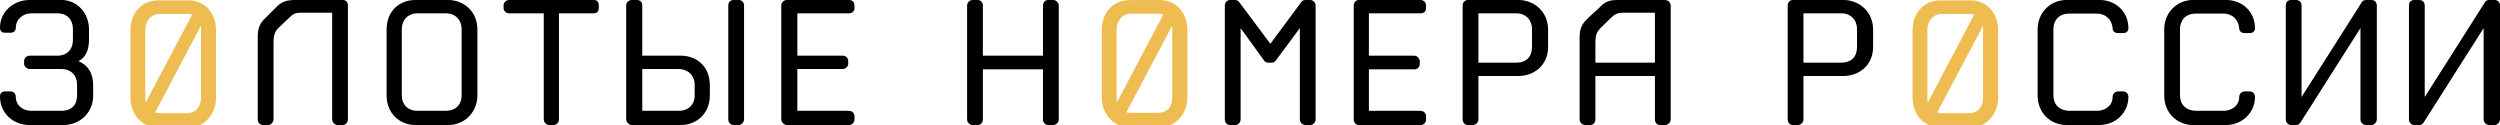
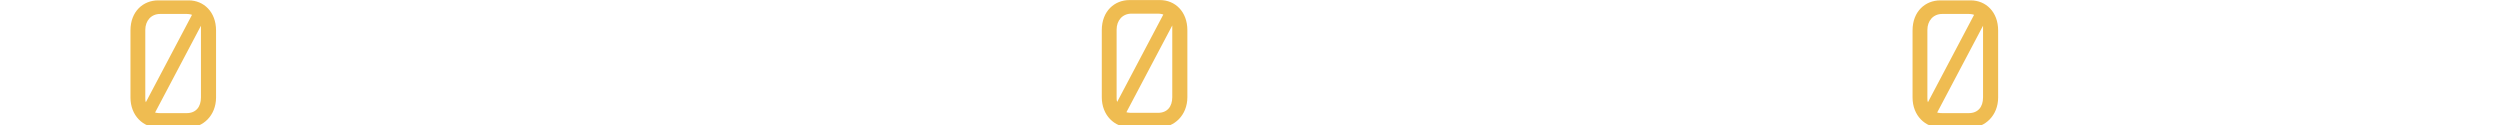
<svg xmlns="http://www.w3.org/2000/svg" id="SvgjsSvg1000" version="1.1" width="400" height="20">
  <defs id="SvgjsDefs1001" />
-   <path id="SvgjsPath1007" d="M266.049 47.994L252.478 47.994C252.049 47.994 251.573 48.319 251.573 48.876L251.573 49.294C251.573 49.805 252.049 50.13 252.478 50.13L258.002 50.13L258.002 67.125C258.002 67.543 258.43 68.007 258.859 68.007L259.525 68.007C260.097 68.007 260.43 67.543 260.43 67.125L260.43 50.13L266.049 50.13C266.478 50.13 266.811 49.805 266.811 49.294L266.811 48.876C266.811 48.319 266.478 47.994 266.049 47.994ZM183.571 57.791C184.762 57.142 185.238 55.934 185.238 54.355L185.238 52.73C185.238 49.944 183.238 47.994 180.81 47.994L175.762 47.994C173.095 47.994 171 49.944 171 52.405C171 52.916 171.238 53.241 171.81 53.241L172.667 53.241C173.19 53.241 173.524 52.916 173.524 52.498C173.524 51.105 174.619 50.13 176.048 50.13L180.143 50.13C181.81 50.13 182.667 51.198 182.667 52.637L182.667 54.448C182.667 55.841 181.81 56.816 180.381 56.909L175.762 56.909C175.286 56.909 174.857 57.235 174.857 57.791L174.857 58.21C174.857 58.627 175.286 59.045 175.762 59.045L180.81 59.045C182.477 59.045 183.334 60.16 183.334 61.553L183.334 63.271C183.334 64.757 182.477 65.732 180.81 65.732C180.81 65.732 180.81 65.732 176.048 65.732C174.572 65.732 173.524 64.803 173.524 63.457C173.524 63.039 173.238 62.621 172.667 62.621L171.81 62.621C171.286 62.621 171 62.946 171 63.457C171 66.057 173.048 68.007 175.762 68.007L181.143 68.007C183.667 68.007 185.905 66.15 185.905 63.271L185.905 61.646C185.905 59.696 185.096 58.442 183.571 57.791ZM339.499 47.994L338.736 47.994C338.213 47.994 337.879 48.412 337.879 48.876L337.879 56.909L328.26 56.909L328.26 48.876C328.26 48.412 327.927 47.994 327.403 47.994L326.641 47.994C326.165 47.994 325.737 48.412 325.737 48.876L325.737 67.125C325.737 67.59 326.165 68.007 326.641 68.007L327.403 68.007C327.927 68.007 328.26 67.59 328.26 67.125L328.26 59.092L337.879 59.092L337.879 67.125C337.879 67.59 338.213 68.007 338.736 68.007L339.499 68.007C339.975 68.007 340.403 67.59 340.403 67.125L340.403 48.876C340.403 48.412 339.975 47.994 339.499 47.994ZM426.262 67.125L426.262 60.16L435.786 60.16L435.786 67.125C435.786 67.59 436.071 68.007 436.643 68.007L437.405 68.007C437.881 68.007 438.31 67.59 438.31 67.125L438.31 48.876C438.31 48.412 437.881 47.994 437.405 47.994L429.929 47.994C428.357 47.994 427.738 48.319 426.833 49.294C426.595 49.526 425.5 50.455 424.738 51.245C424.071 51.987 423.738 52.637 423.738 53.938L423.738 67.125C423.738 67.59 424.166 68.007 424.643 68.007L425.405 68.007C425.929 68.007 426.262 67.59 426.262 67.125ZM550.436 47.994L549.578 47.994C549.34 47.994 549.054 48.087 548.911 48.319L539.25 63.516L539.25 48.876C539.25 48.319 538.822 47.994 538.393 47.994L537.631 47.994C537.059 47.994 536.726 48.319 536.726 48.876L536.726 67.125C536.726 67.543 537.059 68.007 537.631 68.007L538.393 68.007C538.642 68.007 538.889 67.849 539.053 67.635L539.054 67.636C539.054 67.636 539.056 67.633 539.056 67.632C539.094 67.582 539.128 67.53 539.156 67.474C540.182 65.862 548.673 52.498 548.673 52.498L548.673 67.125C548.673 67.59 549.101 68.007 549.578 68.007L550.436 68.007C550.865 68.007 551.293 67.543 551.293 67.125L551.293 48.876C551.293 48.319 550.865 47.994 550.436 47.994ZM242.668 47.994C237.478 47.994 237.478 47.994 237.478 47.994C234.953 47.994 232.858 49.712 232.858 52.73C232.858 62.946 232.858 63.271 232.858 63.271C232.858 66.15 234.953 68.007 237.478 68.007L242.668 68.007C245.478 68.007 247.382 65.825 247.382 63.271L247.382 52.73C247.382 49.805 245.192 47.994 242.668 47.994ZM502.069 50.176C502.069 50.176 502.069 50.176 506.497 50.176C507.973 50.176 508.926 51.198 509.021 52.545C509.021 52.963 509.355 53.287 509.831 53.287L510.783 53.287C511.212 53.287 511.545 52.963 511.545 52.545C511.545 49.712 509.355 47.994 506.926 47.994C501.64 47.994 501.64 47.994 501.64 47.994C499.211 47.994 497.021 49.851 497.021 52.73C497.021 62.946 497.021 63.272 497.021 63.272C497.021 66.196 499.211 68.007 501.64 68.007L506.831 68.007C509.592 68.007 511.545 65.964 511.545 63.503C511.545 63.085 511.259 62.621 510.688 62.621L509.926 62.621C509.355 62.621 509.021 63.085 509.021 63.503C509.021 64.943 507.783 65.732 506.497 65.732C506.497 65.732 506.497 65.732 502.069 65.732C500.497 65.686 499.545 64.711 499.545 63.272L499.545 52.638C499.545 51.244 500.45 50.176 502.069 50.176ZM380.642 47.994L379.88 47.994C379.642 47.994 379.357 48.087 379.213 48.319L374.261 55.006L369.261 48.319C369.118 48.133 368.88 47.994 368.642 47.994L367.832 47.994C367.308 47.994 366.975 48.412 366.975 48.876L366.975 67.125C366.975 67.59 367.308 68.007 367.832 68.007L368.642 68.007C369.071 68.007 369.499 67.59 369.499 67.125L369.499 52.498L373.261 57.699C373.404 57.931 373.642 58.024 373.976 58.024L374.546 58.024C374.737 58.024 374.975 57.885 375.118 57.699L378.975 52.498L378.975 67.125C378.975 67.59 379.404 68.007 379.88 68.007L380.642 68.007C381.07 68.007 381.499 67.59 381.499 67.125L381.499 48.876C381.499 48.412 381.07 47.994 380.642 47.994ZM522.323 50.176C522.323 50.176 522.323 50.176 526.751 50.176C528.227 50.176 529.18 51.198 529.275 52.545C529.275 52.963 529.609 53.287 530.085 53.287L531.038 53.287C531.466 53.287 531.799 52.963 531.799 52.545C531.799 49.712 529.609 47.994 527.18 47.994C521.894 47.994 521.894 47.994 521.894 47.994C519.466 47.994 517.275 49.851 517.275 52.73C517.275 62.946 517.275 63.272 517.275 63.272C517.275 66.196 519.466 68.007 521.894 68.007L527.085 68.007C529.847 68.007 531.799 65.964 531.799 63.503C531.799 63.085 531.513 62.621 530.942 62.621L530.18 62.621C529.609 62.621 529.275 63.085 529.275 63.503C529.275 64.943 528.037 65.732 526.751 65.732C526.751 65.732 526.751 65.732 522.323 65.732C520.751 65.686 519.799 64.711 519.799 63.272L519.799 52.638C519.799 51.244 520.704 50.176 522.323 50.176ZM213.096 68.007L213.906 68.007C214.334 68.007 214.763 67.543 214.763 67.125L214.763 54.773C214.763 53.566 215.049 52.962 215.524 52.498L217.191 50.919C217.763 50.362 218.096 50.037 219.048 50.037L224.144 50.037L224.144 67.125C224.144 67.543 224.572 68.007 225.001 68.007L225.81 68.007C226.334 68.007 226.668 67.543 226.668 67.125L226.668 48.876C226.668 48.319 226.334 47.994 225.81 47.994L218.429 47.994C216.858 47.994 216.096 48.226 215.191 49.155L213.239 51.105C212.524 51.848 212.239 52.637 212.239 53.891L212.239 67.125C212.239 67.543 212.573 68.007 213.096 68.007ZM406.643 68.007C407.118 68.007 407.547 67.59 407.547 67.125L407.547 60.16L413.929 60.16C416.452 60.16 418.691 58.442 418.691 55.516C418.691 55.273 418.691 53.005 418.691 52.73C418.691 49.851 416.452 47.994 413.929 47.994L405.881 47.994C405.357 47.994 405.023 48.412 405.023 48.876L405.023 67.125C405.023 67.59 405.357 68.007 405.881 68.007ZM458.647 68.007C459.123 68.007 459.551 67.59 459.551 67.125L459.551 60.16L465.933 60.16C468.456 60.16 470.695 58.442 470.695 55.516C470.695 55.273 470.695 53.005 470.695 52.73C470.695 49.851 468.456 47.994 465.933 47.994L457.885 47.994C457.361 47.994 457.028 48.412 457.028 48.876L457.028 67.125C457.028 67.59 457.361 68.007 457.885 68.007ZM279.907 56.909L273.764 56.909L273.764 48.876C273.764 48.319 273.43 47.994 272.859 47.994L272.097 47.994C271.668 47.994 271.192 48.319 271.192 48.876L271.192 67.125C271.192 67.543 271.668 68.007 272.097 68.007L279.907 68.007C282.478 68.007 284.573 66.15 284.573 63.271L284.573 61.646C284.573 58.627 282.478 56.909 279.907 56.909ZM306.812 50.13C307.383 50.13 307.717 49.805 307.717 49.294L307.717 48.876C307.717 48.319 307.383 47.994 306.812 47.994L296.907 47.994C296.478 47.994 296.003 48.319 296.003 48.876L296.003 67.125C296.003 67.543 296.478 68.007 296.907 68.007L306.812 68.007C307.383 68.007 307.717 67.543 307.717 67.125L307.717 66.614C307.717 66.15 307.383 65.732 306.812 65.732L298.574 65.732L298.574 59.045L305.812 59.045C306.288 59.045 306.717 58.627 306.717 58.21L306.717 57.791C306.717 57.235 306.288 56.909 305.812 56.909L298.574 56.909L298.574 50.13ZM388.452 68.007L398.262 68.007C398.833 68.007 399.166 67.59 399.166 67.125L399.166 66.614C399.166 66.15 398.833 65.732 398.262 65.732L390.023 65.732L390.023 59.092L397.309 59.092C397.738 59.092 398.166 58.767 398.166 58.21L398.166 57.792C398.166 57.374 397.738 56.909 397.309 56.909L390.023 56.909L390.023 50.13L398.262 50.13C398.833 50.13 399.166 49.851 399.166 49.294L399.166 48.876C399.166 48.412 398.833 47.994 398.262 47.994L388.452 47.994C387.928 47.994 387.595 48.412 387.595 48.876L387.595 67.125C387.595 67.59 387.928 68.007 388.452 68.007ZM244.859 63.271C244.859 64.757 243.858 65.732 242.334 65.732L237.811 65.732C236.287 65.732 235.287 64.757 235.287 63.271L235.287 52.637C235.287 51.198 236.287 50.13 237.811 50.13C237.811 50.13 237.811 50.13 242.334 50.13C243.858 50.13 244.859 51.198 244.859 52.637ZM426.262 54.774C426.262 53.612 426.5 53.055 427.167 52.405L428.69 50.919C429.262 50.362 429.691 50.037 430.69 50.037L435.786 50.037L435.786 58.024L426.262 58.024ZM407.547 50.13L413.595 50.13C415.119 50.13 416.119 51.198 416.119 52.637L416.119 55.516C416.119 57.049 415.262 58.024 413.595 58.024C413.595 58.024 413.595 58.024 407.547 58.024ZM459.551 50.13L465.599 50.13C467.123 50.13 468.123 51.198 468.123 52.637L468.123 55.516C468.123 57.049 467.266 58.024 465.599 58.024C465.599 58.024 465.599 58.024 459.551 58.024ZM282.145 63.271C282.145 64.757 281.145 65.732 279.573 65.732L273.764 65.732L273.764 59.045L279.573 59.045C281.097 59.045 282.145 60.113 282.145 61.553ZM289.192 47.994L288.431 47.994C287.859 47.994 287.526 48.319 287.526 48.876L287.526 67.125C287.526 67.543 287.859 68.007 288.431 68.007L289.192 68.007C289.621 68.007 290.05 67.543 290.05 67.125L290.05 48.876C290.05 48.319 289.621 47.994 289.192 47.994ZM570.143 47.994L569.284 47.994C569.046 47.994 568.761 48.087 568.618 48.319L558.957 63.516L558.957 48.876C558.957 48.319 558.529 47.994 558.1 47.994L557.337 47.994C556.766 47.994 556.433 48.319 556.433 48.876L556.433 67.125C556.433 67.543 556.766 68.007 557.337 68.007L558.1 68.007C558.349 68.007 558.596 67.849 558.76 67.635L558.76 67.636C558.76 67.636 558.763 67.633 558.763 67.632C558.801 67.582 558.835 67.53 558.863 67.474C559.889 65.862 568.38 52.498 568.38 52.498L568.38 67.125C568.38 67.59 568.808 68.007 569.284 68.007L570.143 68.007C570.572 68.007 571 67.543 571 67.125L571 48.876C571 48.319 570.572 47.994 570.143 47.994Z " fill="#000000" transform="matrix(1,0,0,1,-171,-48)" />
  <path id="SvgjsPath1008" d="M356.595 48.011L351.716 48.011C349.345 48.011 347.286 49.76 347.286 52.83L347.286 63.55C347.286 66.478 349.345 68.368 351.716 68.368L356.595 68.368C358.831 68.368 360.979 66.478 360.979 63.55L360.979 52.83C360.979 49.854 359.011 48.011 356.595 48.011C354.178 48.011 356.595 48.011 356.595 48.011ZM201.183 48.059L196.306 48.059C193.933 48.059 191.875 49.808 191.875 52.876L191.875 63.596C191.875 66.525 193.933 68.414 196.306 68.414L201.183 68.414C203.421 68.414 205.568 66.525 205.568 63.596L205.568 52.876C205.568 49.901 203.6 48.059 201.183 48.059C198.766 48.059 201.183 48.059 201.183 48.059ZM194.247 52.782C194.247 51.317 195.187 50.232 196.618 50.232L200.87 50.232C201.407 50.232 201.721 50.372 201.721 50.372L194.336 64.353C194.247 64.116 194.247 63.927 194.247 63.596ZM349.658 52.734C349.658 51.27 350.598 50.184 352.03 50.184L356.28 50.184C356.818 50.184 357.131 50.326 357.131 50.326L349.747 64.305C349.658 64.068 349.658 63.879 349.658 63.55ZM203.152 63.596C203.152 65.108 202.346 66.1 200.87 66.1L196.618 66.1C196.126 66.1 195.813 66.006 195.813 66.006L203.152 52.12ZM358.563 63.55C358.563 65.061 357.758 66.053 356.28 66.053L352.03 66.053C351.537 66.053 351.224 65.958 351.224 65.958L358.563 52.073ZM486.317 48.06L481.439 48.06C479.068 48.06 477.009 49.806 477.009 52.877L477.009 63.597C477.009 66.525 479.068 68.414 481.439 68.414L486.317 68.414C488.555 68.414 490.702 66.525 490.702 63.597L490.702 52.877C490.702 49.901 488.733 48.06 486.317 48.06C483.902 48.06 486.317 48.06 486.317 48.06ZM479.381 52.782C479.381 51.318 480.32 50.232 481.753 50.232L486.004 50.232C486.541 50.232 486.854 50.373 486.854 50.373L479.471 64.353C479.381 64.115 479.381 63.927 479.381 63.597ZM488.286 63.597C488.286 65.108 487.48 66.1 486.004 66.1L481.753 66.1C481.26 66.1 480.947 66.005 480.947 66.005L488.286 52.12Z " fill="#efbc51" transform="matrix(1,0,0,1,-171,-48)" />
</svg>